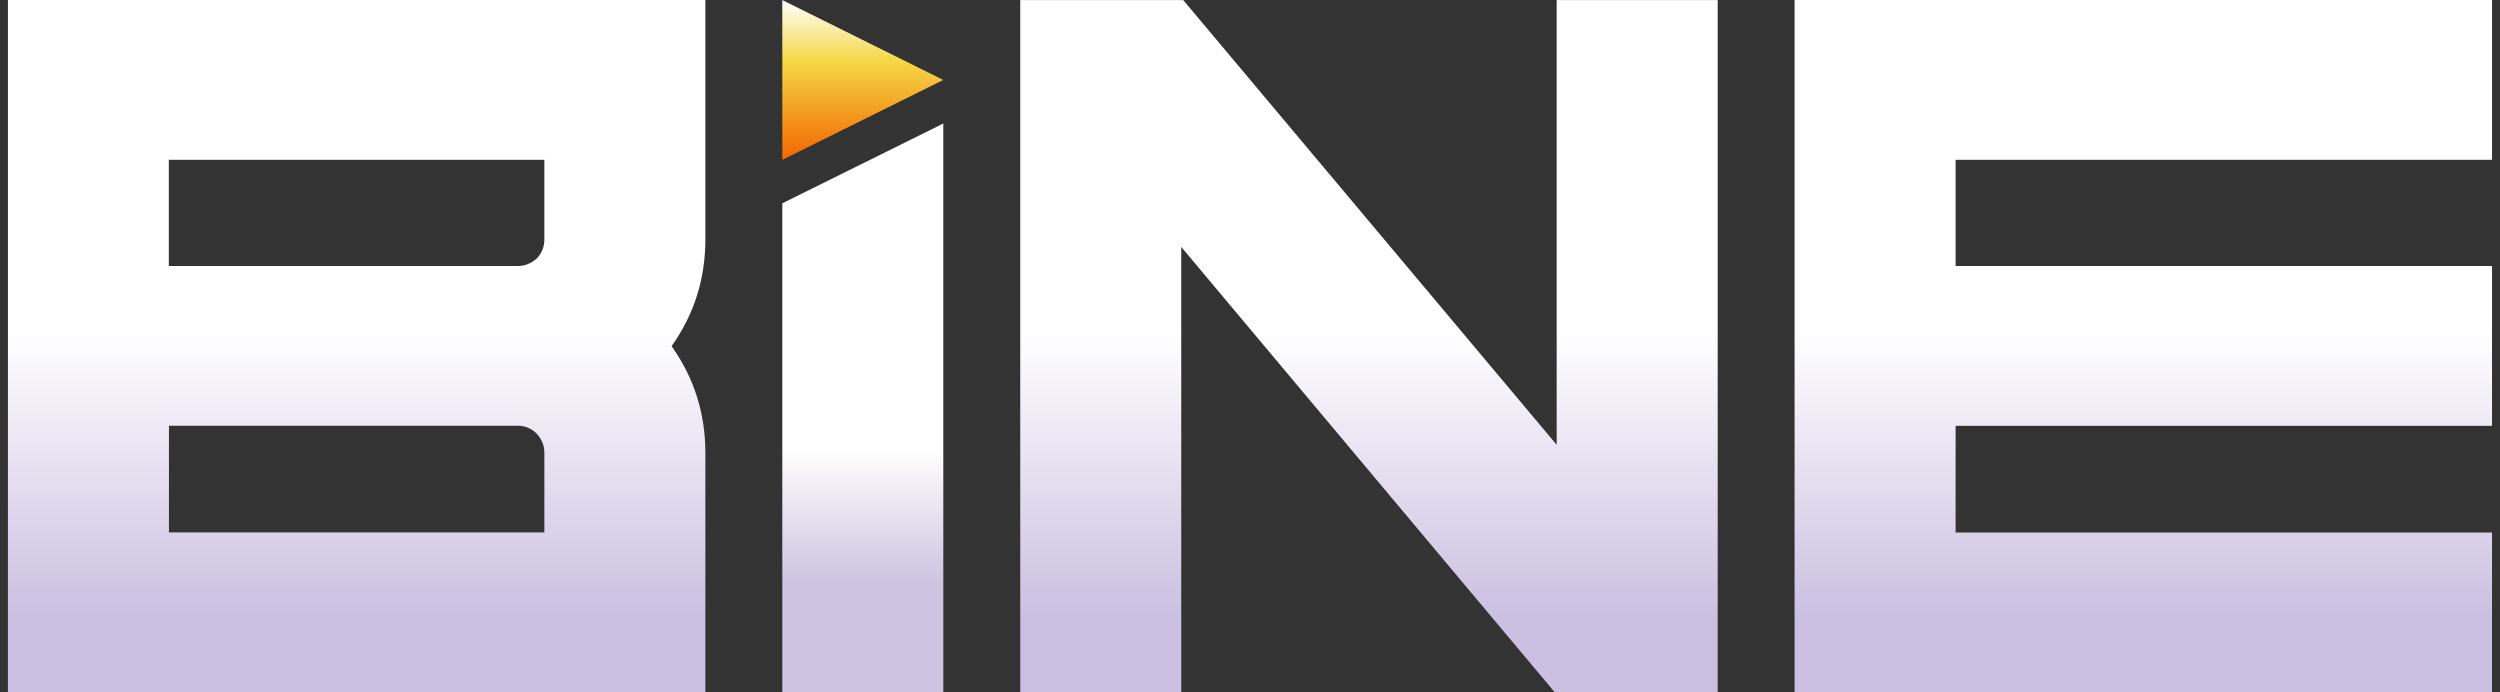
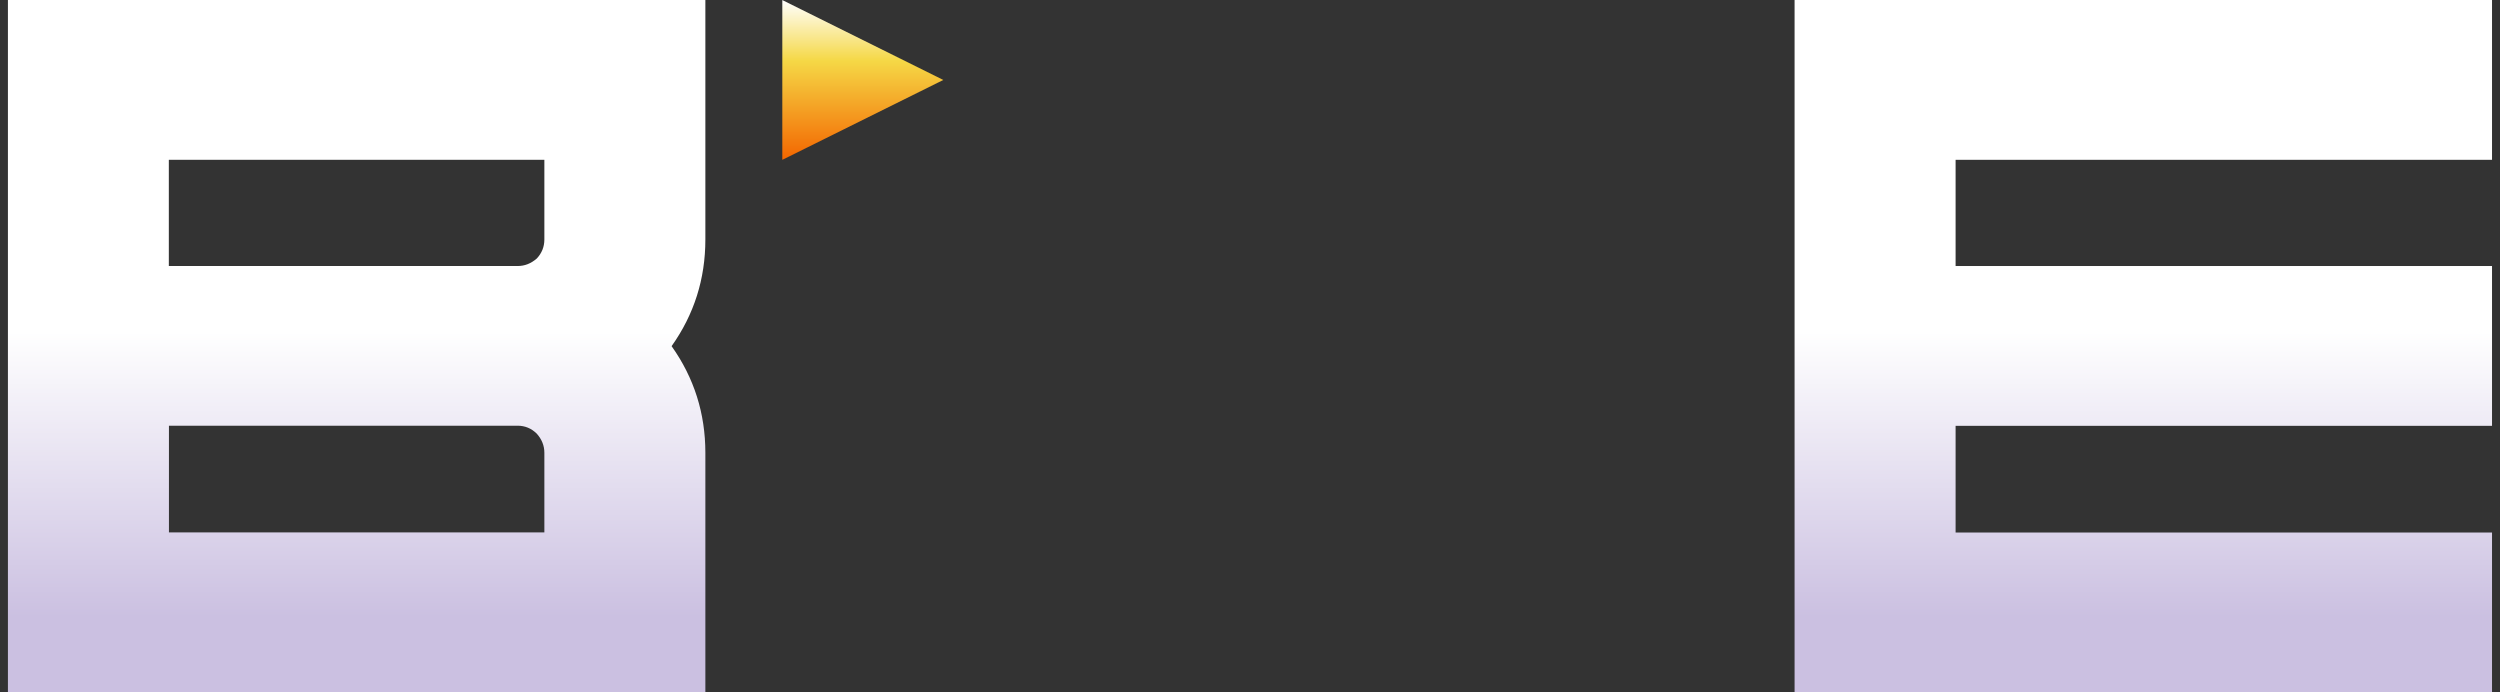
<svg xmlns="http://www.w3.org/2000/svg" width="130" height="36" viewBox="0 0 130 36" fill="none">
  <rect x="0" y="0" width="130" height="36" fill="#333333" stroke="none" />
  <path d="M36.679 0V12.452C36.679 14.503 36.094 16.352 34.923 18C36.094 19.648 36.679 21.497 36.679 23.548V36H0.412V0H36.679ZM28.307 12.452V8.31H8.779V13.833H26.915C27.285 13.833 27.614 13.703 27.913 13.442C28.175 13.164 28.307 12.832 28.307 12.452ZM28.307 27.685V23.542C28.307 23.174 28.175 22.848 27.913 22.552C27.632 22.273 27.297 22.137 26.915 22.137H8.785V27.685H28.307Z" fill="url(#paint0_linear_898_1901)" />
-   <path d="M40.68 35.997V10.572L49.052 6.423V35.997H40.68Z" fill="url(#paint1_linear_898_1901)" />
  <path d="M40.68 8.312V0.003L49.052 4.158L40.68 8.312Z" fill="url(#paint2_linear_898_1901)" />
-   <path d="M80.947 0.003H89.32V35.997H80.846L61.425 12.841V35.997H53.053V0.003H61.527L80.947 23.13V0.003Z" fill="url(#paint3_linear_898_1901)" />
  <path d="M93.318 0H129.585V8.31H101.691V13.833H129.585V22.143H101.691V27.691H129.585V36H93.318V0Z" fill="url(#paint4_linear_898_1901)" />
  <defs>
    <linearGradient id="paint0_linear_898_1901" x1="18.546" y1="0" x2="18.546" y2="36" gradientUnits="userSpaceOnUse">
      <stop stop-color="white" />
      <stop offset="0.479" stop-color="white" />
      <stop offset="0.891" stop-color="#CBC0E1" />
      <stop offset="1" stop-color="#CBC0E1" />
    </linearGradient>
    <linearGradient id="paint1_linear_898_1901" x1="44.866" y1="5.93" x2="44.866" y2="35.997" gradientUnits="userSpaceOnUse">
      <stop stop-color="white" />
      <stop offset="0.578" stop-color="white" />
      <stop offset="0.813" stop-color="#CEC4E1" />
      <stop offset="0.995" stop-color="#CEC4E1" />
    </linearGradient>
    <linearGradient id="paint2_linear_898_1901" x1="44.866" y1="0.003" x2="44.866" y2="8.312" gradientUnits="userSpaceOnUse">
      <stop stop-color="white" />
      <stop offset="0.38" stop-color="#F5D846" />
      <stop offset="1" stop-color="#F36600" />
    </linearGradient>
    <linearGradient id="paint3_linear_898_1901" x1="71.186" y1="0.003" x2="71.186" y2="35.997" gradientUnits="userSpaceOnUse">
      <stop stop-color="white" />
      <stop offset="0.479" stop-color="white" />
      <stop offset="0.891" stop-color="#CBC0E1" />
      <stop offset="1" stop-color="#CBC0E1" />
    </linearGradient>
    <linearGradient id="paint4_linear_898_1901" x1="111.452" y1="0" x2="111.452" y2="36" gradientUnits="userSpaceOnUse">
      <stop stop-color="white" />
      <stop offset="0.479" stop-color="white" />
      <stop offset="0.891" stop-color="#CBC0E1" />
      <stop offset="1" stop-color="#CBC0E1" />
    </linearGradient>
  </defs>
</svg>